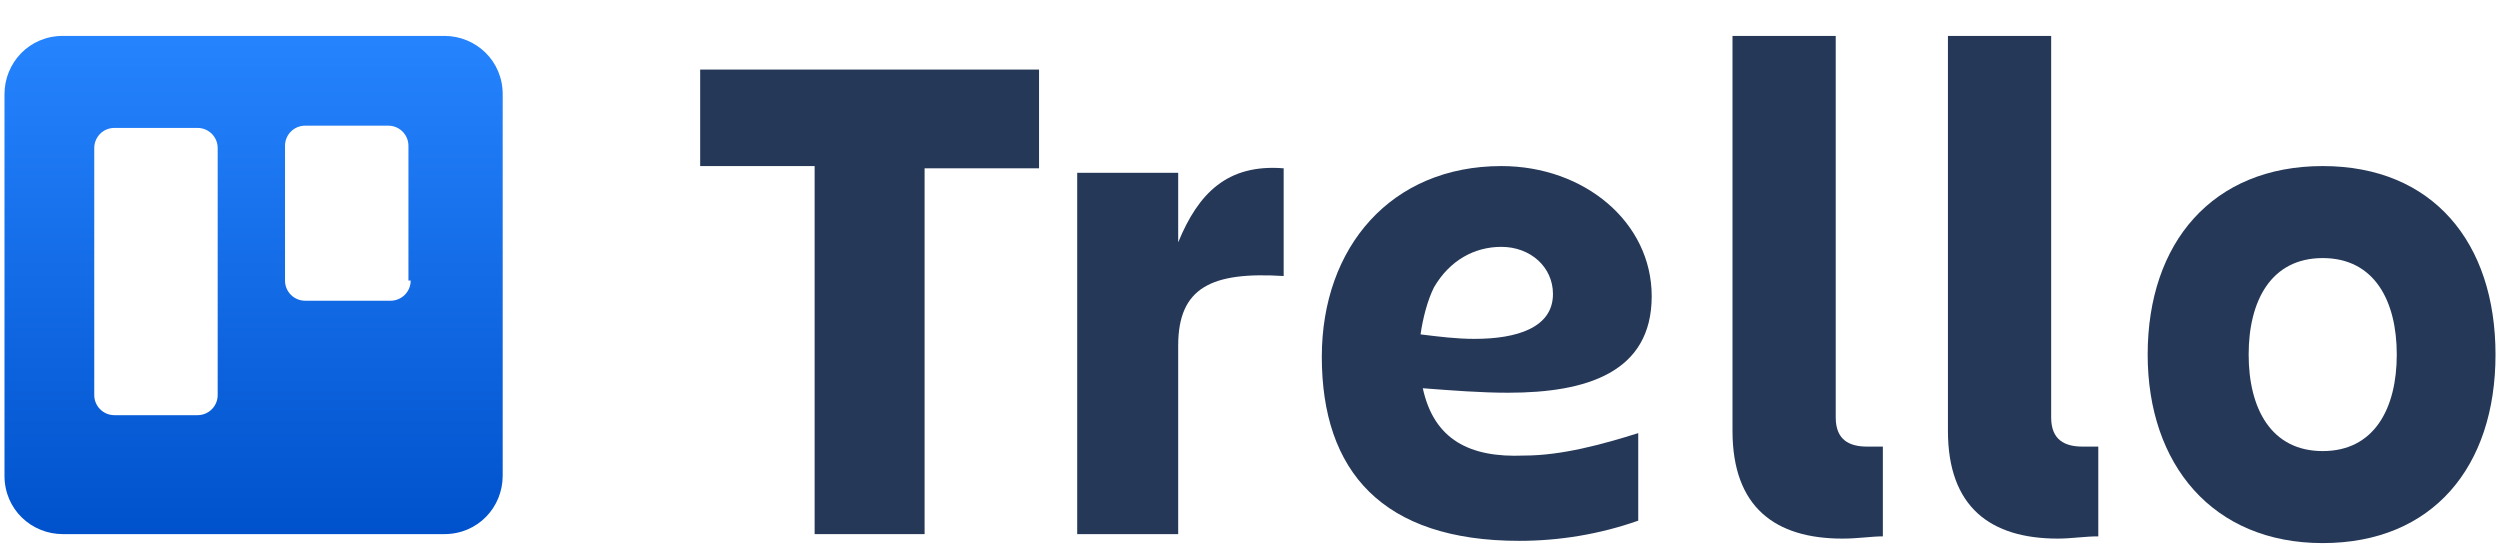
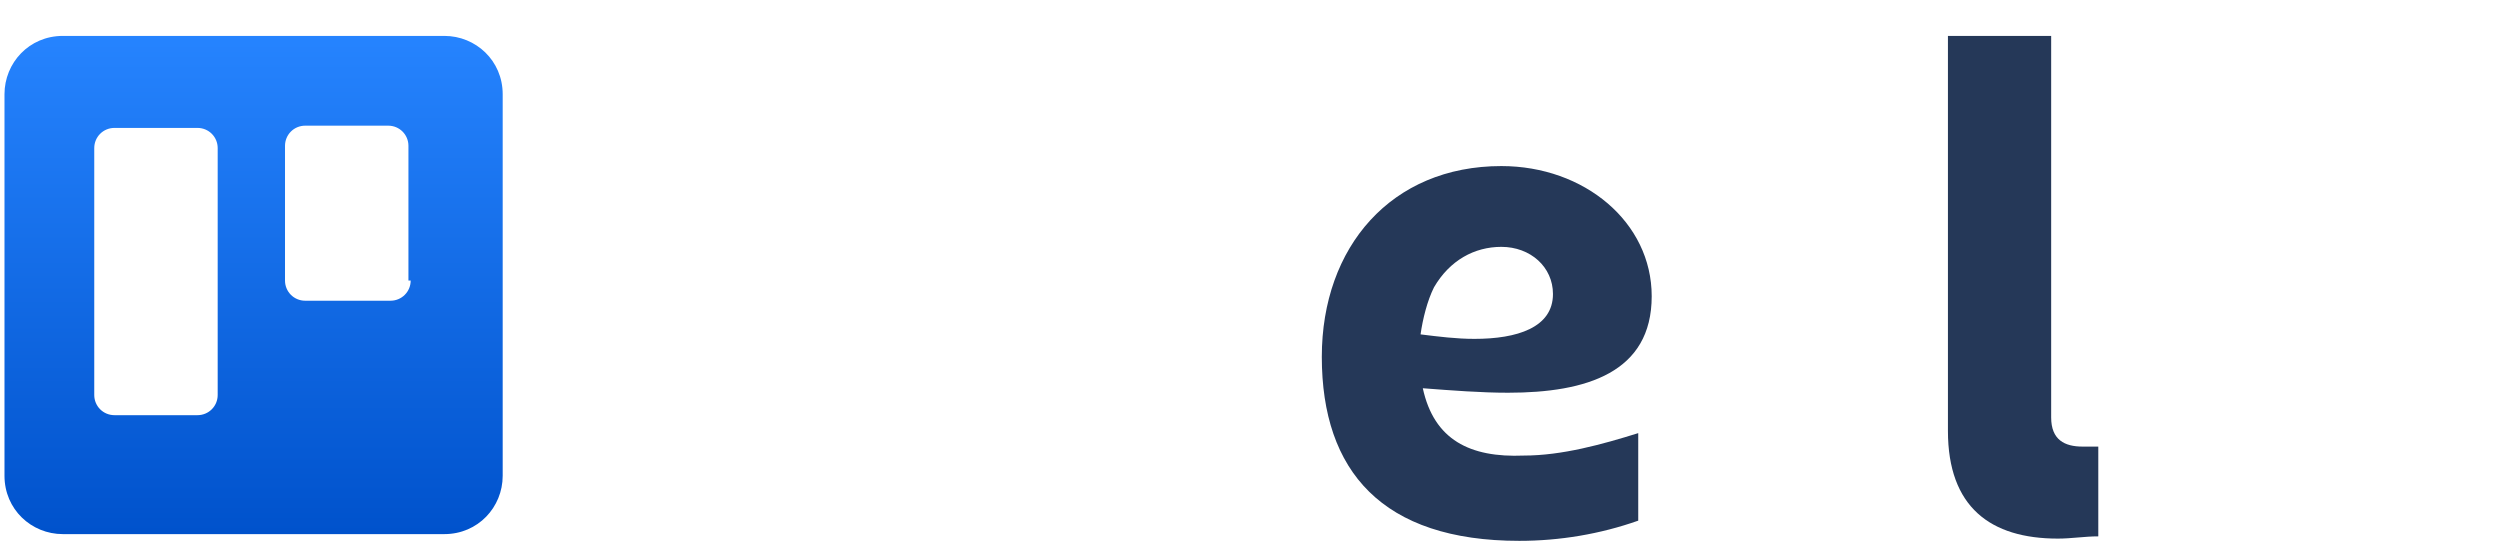
<svg xmlns="http://www.w3.org/2000/svg" version="1.1" id="Layer_1" x="0px" y="0px" viewBox="0 0 111.4 24.6" style="enable-background:new 0 0 111.4 24.6;" xml:space="preserve">
  <style type="text/css">
	.st0{fill:url(#SVGID_1_);}
	.st1{fill:#253858;}
</style>
  <linearGradient id="SVGID_1_" gradientUnits="userSpaceOnUse" x1="-237.309" y1="385.192" x2="-237.309" y2="386.192" gradientTransform="matrix(22.25 0 0 -22.286 5291.393 8608.13)">
    <stop offset="0" style="stop-color:#0052CC" />
    <stop offset="1" style="stop-color:#2684FF" />
  </linearGradient>
  <path class="st0" d="M19.8,1.6h-17c-1.5,0-2.6,1.2-2.6,2.6v17c0,1.5,1.2,2.6,2.6,2.6h17c1.5,0,2.6-1.2,2.6-2.6v-17  C22.4,2.7,21.2,1.6,19.8,1.6z M9.7,17.6c0,0.5-0.4,0.9-0.9,0.9H5.1c-0.5,0-0.9-0.4-0.9-0.9v-11c0-0.5,0.4-0.9,0.9-0.9h3.7  c0.5,0,0.9,0.4,0.9,0.9V17.6z M18.3,12.5c0,0.5-0.4,0.9-0.9,0.9h-3.8c-0.5,0-0.9-0.4-0.9-0.9v-6c0-0.5,0.4-0.9,0.9-0.9h3.7  c0.5,0,0.9,0.4,0.9,0.9V12.5z" />
  <g transform="translate(87 40)">
-     <path class="st1" d="M-40.7-36.8v4.3h-5.1v16.3h-4.9v-16.4h-5.1v-4.3H-40.7z" />
-     <path class="st1" d="M-34.4-16.2H-39v-16.1h4.5v3.1c0.9-2.2,2.2-3.5,4.7-3.3v4.8c-3.2-0.2-4.7,0.5-4.7,3.1V-16.2z" />
-     <path class="st1" d="M-4.9-16c-3,0-4.9-1.4-4.9-4.8v-17.6h4.6v17c0,1,0.6,1.3,1.4,1.3c0.2,0,0.5,0,0.7,0v4C-3.6-16.1-4.2-16-4.9-16   z" />
    <path class="st1" d="M4.7-16c-3,0-4.9-1.4-4.9-4.8v-17.6h4.6v17c0,1,0.6,1.3,1.4,1.3c0.2,0,0.5,0,0.7,0v4C5.9-16.1,5.3-16,4.7-16z" />
-     <path class="st1" d="M8.7-24.2c0-5,2.9-8.4,7.8-8.4s7.7,3.4,7.7,8.4s-2.8,8.4-7.7,8.4S8.7-19.3,8.7-24.2z M13.2-24.2   c0,2.4,1,4.3,3.3,4.3s3.3-1.9,3.3-4.3s-1-4.3-3.3-4.3S13.2-26.6,13.2-24.2z" />
    <path class="st1" d="M-23.6-22.7c1.3,0.1,2.6,0.2,3.8,0.2c3.5,0,6.4-0.9,6.4-4.3c0-3.3-3-5.8-6.7-5.8c-4.9,0-8,3.6-8,8.5   c0,5.1,2.7,8.2,8.8,8.2c1.8,0,3.6-0.3,5.3-0.9v-3.9c-1.6,0.5-3.4,1-5.1,1C-21.5-19.6-23.1-20.4-23.6-22.7z M-20.1-29   c1.3,0,2.3,0.9,2.3,2.1c0,1.5-1.6,2-3.5,2c-0.8,0-1.6-0.1-2.4-0.2c0.1-0.7,0.3-1.5,0.6-2.1C-22.4-28.4-21.3-29-20.1-29z" />
  </g>
</svg>